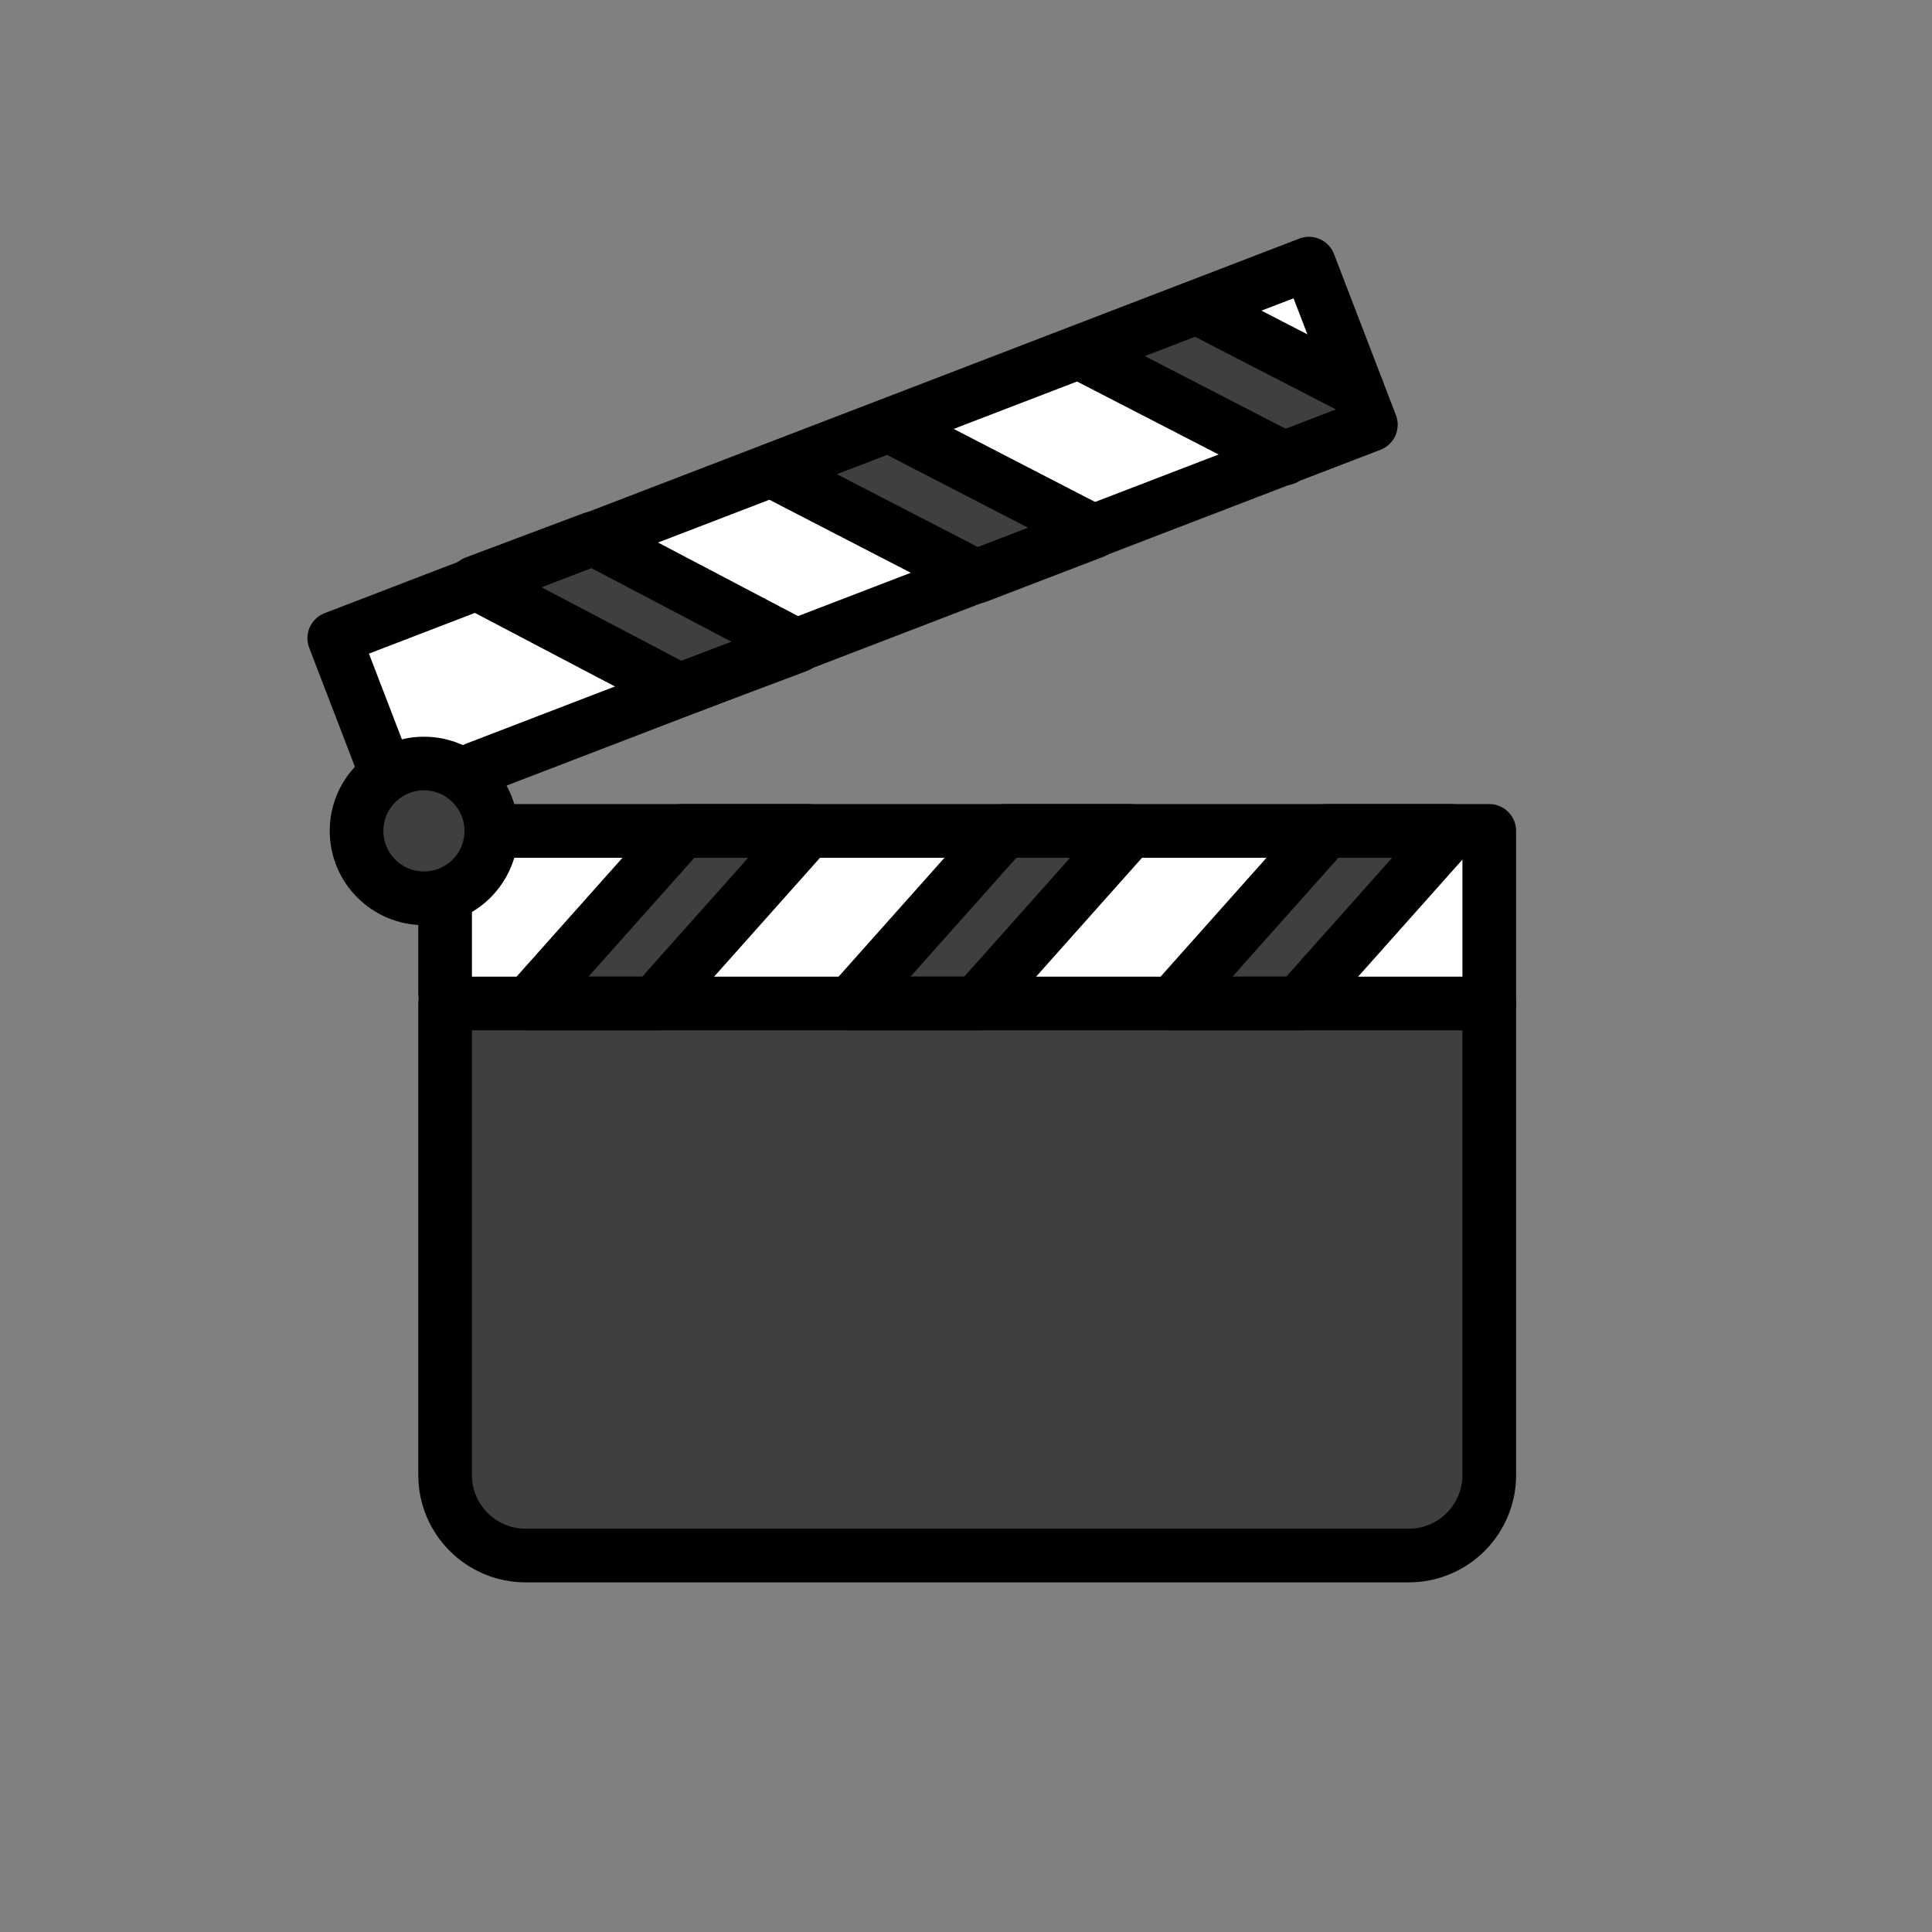
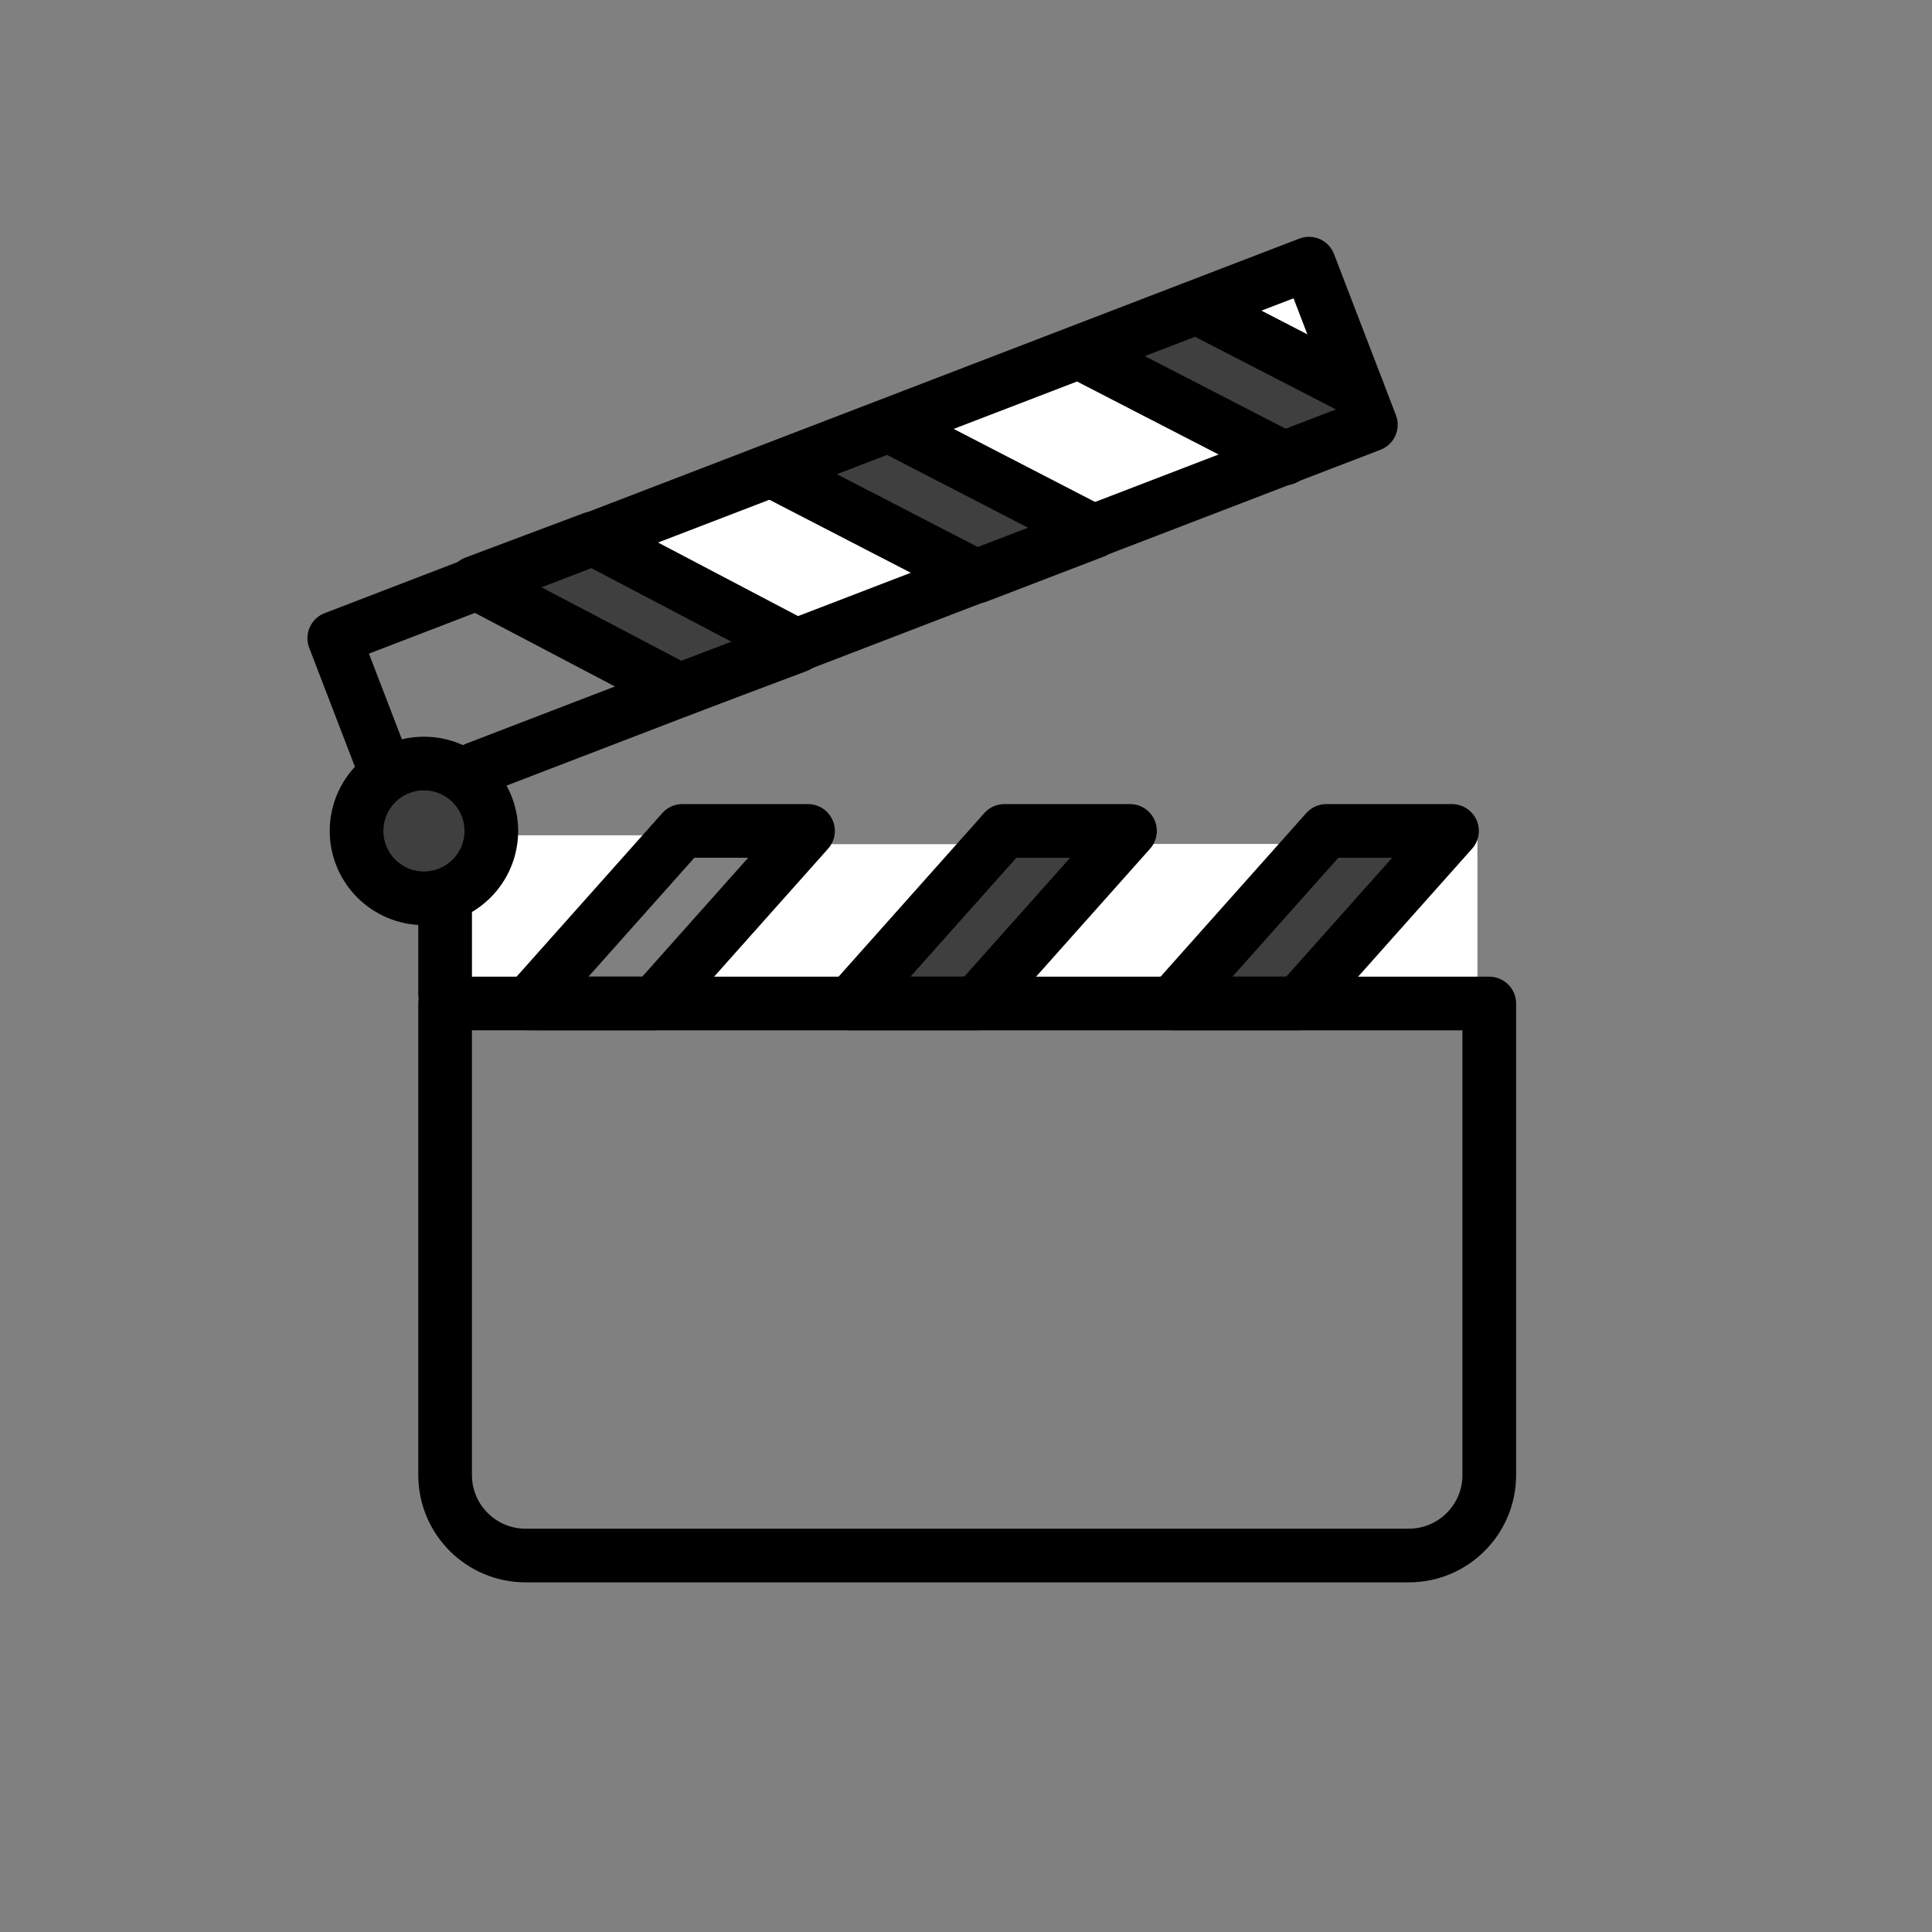
<svg xmlns="http://www.w3.org/2000/svg" width="800px" height="800px" viewBox="0 0 72 72" id="emoji">
  <rect x="0" y="0" width="72" height="72" fill="#808080" stroke="none" />
  <g id="color">
    <circle cx="15.799" cy="30.967" r="1.511" fill="#FFFFFF" stroke="none" />
-     <path fill="#3F3F3F" stroke="none" d="M16.588,37.397V54.97c0,1.103,1.897,3,3,3l33.637,0.232c1.103,0,2.276-2.13,2.276-3.232 V37.397H16.588z" />
    <polygon fill="#3F3F3F" stroke="none" points="41.374,12.911 48.525,16.598 51.075,15.618 43.923,11.93" />
    <polygon fill="#3F3F3F" stroke="none" points="39.962,20.129 32.275,16.158 29.536,17.208 37.227,21.18" />
    <polygon fill="#3F3F3F" stroke="none" points="22.085,20.067 18.639,21.715 25.326,25.719 29.71,24.073" />
-     <polygon fill="#3F3F3F" stroke="none" points="29.258,31.315 25.663,31.315 20.554,37.05 24.149,37.05" />
    <polygon fill="#3F3F3F" stroke="none" points="41.225,30.967 38.315,30.967 32.587,37.397 35.496,37.397" />
    <polygon fill="#3F3F3F" stroke="none" points="44.587,37.397 47.496,37.397 53.225,30.967 50.315,30.967" />
    <polygon fill="#FFFFFF" stroke="none" points="43.331,36.913 48.198,31.451 42.481,31.451 37.614,36.913" />
    <polygon fill="#FFFFFF" stroke="none" points="49.692,36.99 55.059,36.99 55.059,30.966" />
    <circle cx="15.799" cy="30.967" r="2.512" fill="#3F3F3F" stroke="none" />
    <path fill="#FFFFFF" stroke="none" d="M16.527,33.891v3.344h3.292l5.44-6.106h-6.583C18.325,32.298,17.555,33.276,16.527,33.891z" />
    <polygon fill="#FFFFFF" stroke="none" points="31.33,36.906 36.183,31.459 30.482,31.459 25.629,36.906" />
    <polygon fill="#FFFFFF" stroke="none" points="45.93,11.195 49.577,13.075 48.478,10.216" />
    <polygon fill="#FFFFFF" stroke="none" points="40.013,13.396 33.733,15.809 40.934,19.528 47.222,17.112" />
    <polygon fill="#FFFFFF" stroke="none" points="28.499,17.952 23.065,20.041 29.9,23.632 35.401,21.517" />
-     <path fill="#FFFFFF" stroke="none" d="M17.536,22.211l-4.956,1.905l1.545,4.019c0.331-0.08,0.672-0.133,1.028-0.133 c0.658,0,1.277,0.155,1.838,0.415c0.052-0.029,0.092-0.073,0.149-0.095l6.945-2.669L17.536,22.211z" />
  </g>
  <g id="hair" />
  <g id="skin" />
  <g id="skin-shadow" />
  <g id="line">
    <path fill="none" stroke="#000000" stroke-linecap="round" stroke-linejoin="round" stroke-miterlimit="10" stroke-width="2" d="M55.501,37.397" />
-     <path fill="none" stroke="#000000" stroke-linecap="round" stroke-linejoin="round" stroke-miterlimit="10" stroke-width="2" d="M16.588,37.397" />
    <path fill="none" stroke="#000000" stroke-linecap="round" stroke-linejoin="round" stroke-miterlimit="10" stroke-width="2" d="M55.501,37.397" />
    <path fill="none" stroke="#000000" stroke-linecap="round" stroke-linejoin="round" stroke-miterlimit="10" stroke-width="2" d="M16.588,37.397" />
    <polyline fill="none" stroke="#000000" stroke-linecap="round" stroke-linejoin="round" stroke-miterlimit="10" stroke-width="2" points="17.741,28.643 51.088,15.828 48.781,9.825 12.457,23.784 14.195,28.306" />
    <path fill="none" stroke="#000000" stroke-linecap="round" stroke-linejoin="round" stroke-miterlimit="10" stroke-width="2" d="M55.501,37.397" />
    <path fill="none" stroke="#000000" stroke-linecap="round" stroke-linejoin="round" stroke-miterlimit="10" stroke-width="2" d="M16.588,37.397" />
-     <path fill="none" stroke="#000000" stroke-linecap="round" stroke-linejoin="round" stroke-miterlimit="10" stroke-width="2" d="M16.588,37.397v1.686V54.97c0,1.657,1.343,3,3,3h32.913c1.657,0,3-1.343,3-3V39.083v-1.685L16.588,37.397z" />
-     <polyline fill="none" stroke="#000000" stroke-linecap="round" stroke-linejoin="round" stroke-miterlimit="10" stroke-width="2" points="18.897,30.966 55.501,30.966 55.501,37.397" />
+     <path fill="none" stroke="#000000" stroke-linecap="round" stroke-linejoin="round" stroke-miterlimit="10" stroke-width="2" d="M16.588,37.397v1.686V54.97c0,1.657,1.343,3,3,3h32.913c1.657,0,3-1.343,3-3V39.083v-1.685z" />
    <line x1="16.588" x2="16.588" y1="37.05" y2="33.958" fill="none" stroke="#000000" stroke-linecap="round" stroke-linejoin="round" stroke-miterlimit="10" stroke-width="2" />
    <polygon fill="none" stroke="#000000" stroke-linecap="round" stroke-linejoin="round" stroke-miterlimit="10" stroke-width="2" points="19.7,37.397 24.383,37.397 30.112,30.966 25.429,30.966" />
    <polygon fill="none" stroke="#000000" stroke-linecap="round" stroke-linejoin="round" stroke-miterlimit="10" stroke-width="2" points="31.7,37.397 36.383,37.397 42.112,30.966 37.429,30.966" />
    <polygon fill="none" stroke="#000000" stroke-linecap="round" stroke-linejoin="round" stroke-miterlimit="10" stroke-width="2" points="43.7,37.397 48.383,37.397 54.112,30.966 49.429,30.966" />
    <circle cx="15.799" cy="30.966" r="2.511" fill="none" stroke="#000000" stroke-linecap="round" stroke-linejoin="round" stroke-miterlimit="10" stroke-width="2" />
    <polyline fill="none" stroke="#000000" stroke-linecap="round" stroke-linejoin="round" stroke-miterlimit="10" stroke-width="2" points="47.879,17.084 40.224,13.137 44.595,11.457 50.597,14.551" />
    <polygon fill="none" stroke="#000000" stroke-linecap="round" stroke-linejoin="round" stroke-miterlimit="10" stroke-width="2" points="40.771,19.811 36.399,21.489 28.746,17.536 33.119,15.859" />
    <polygon fill="none" stroke="#000000" stroke-linecap="round" stroke-linejoin="round" stroke-miterlimit="10" stroke-width="2" points="29.71,24.073 25.326,25.719 17.701,21.713 22.085,20.067" />
  </g>
</svg>